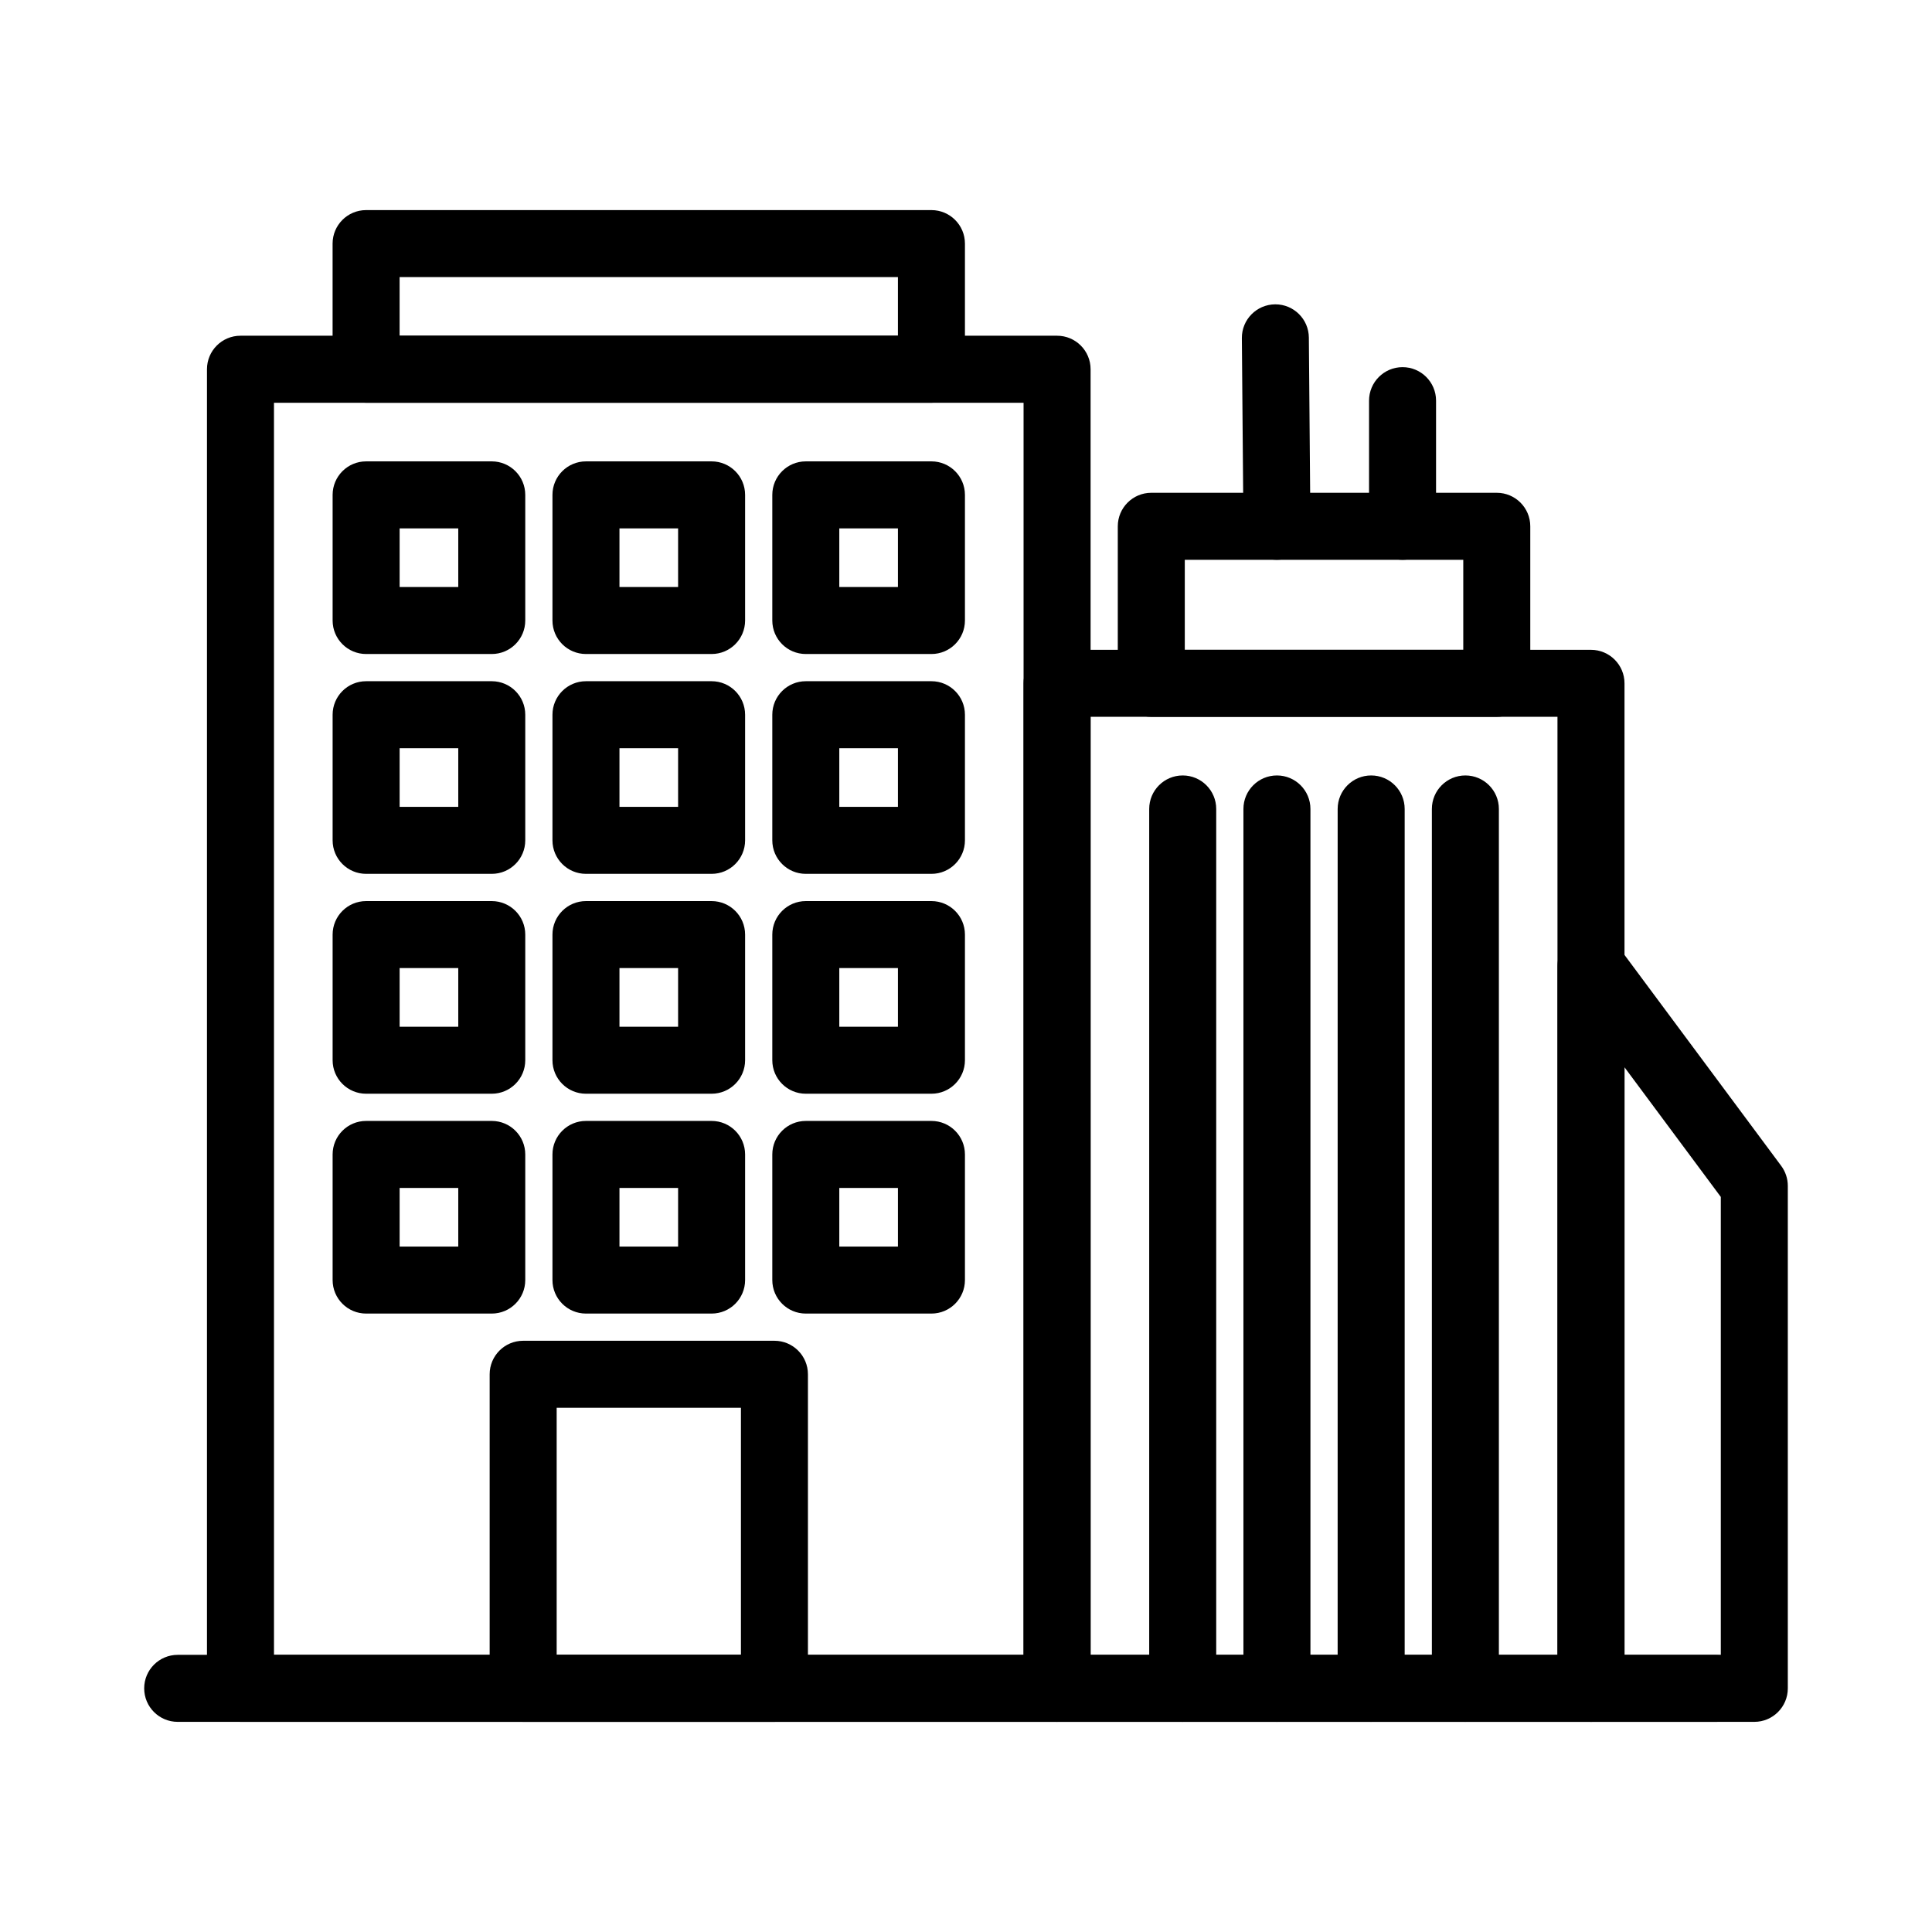
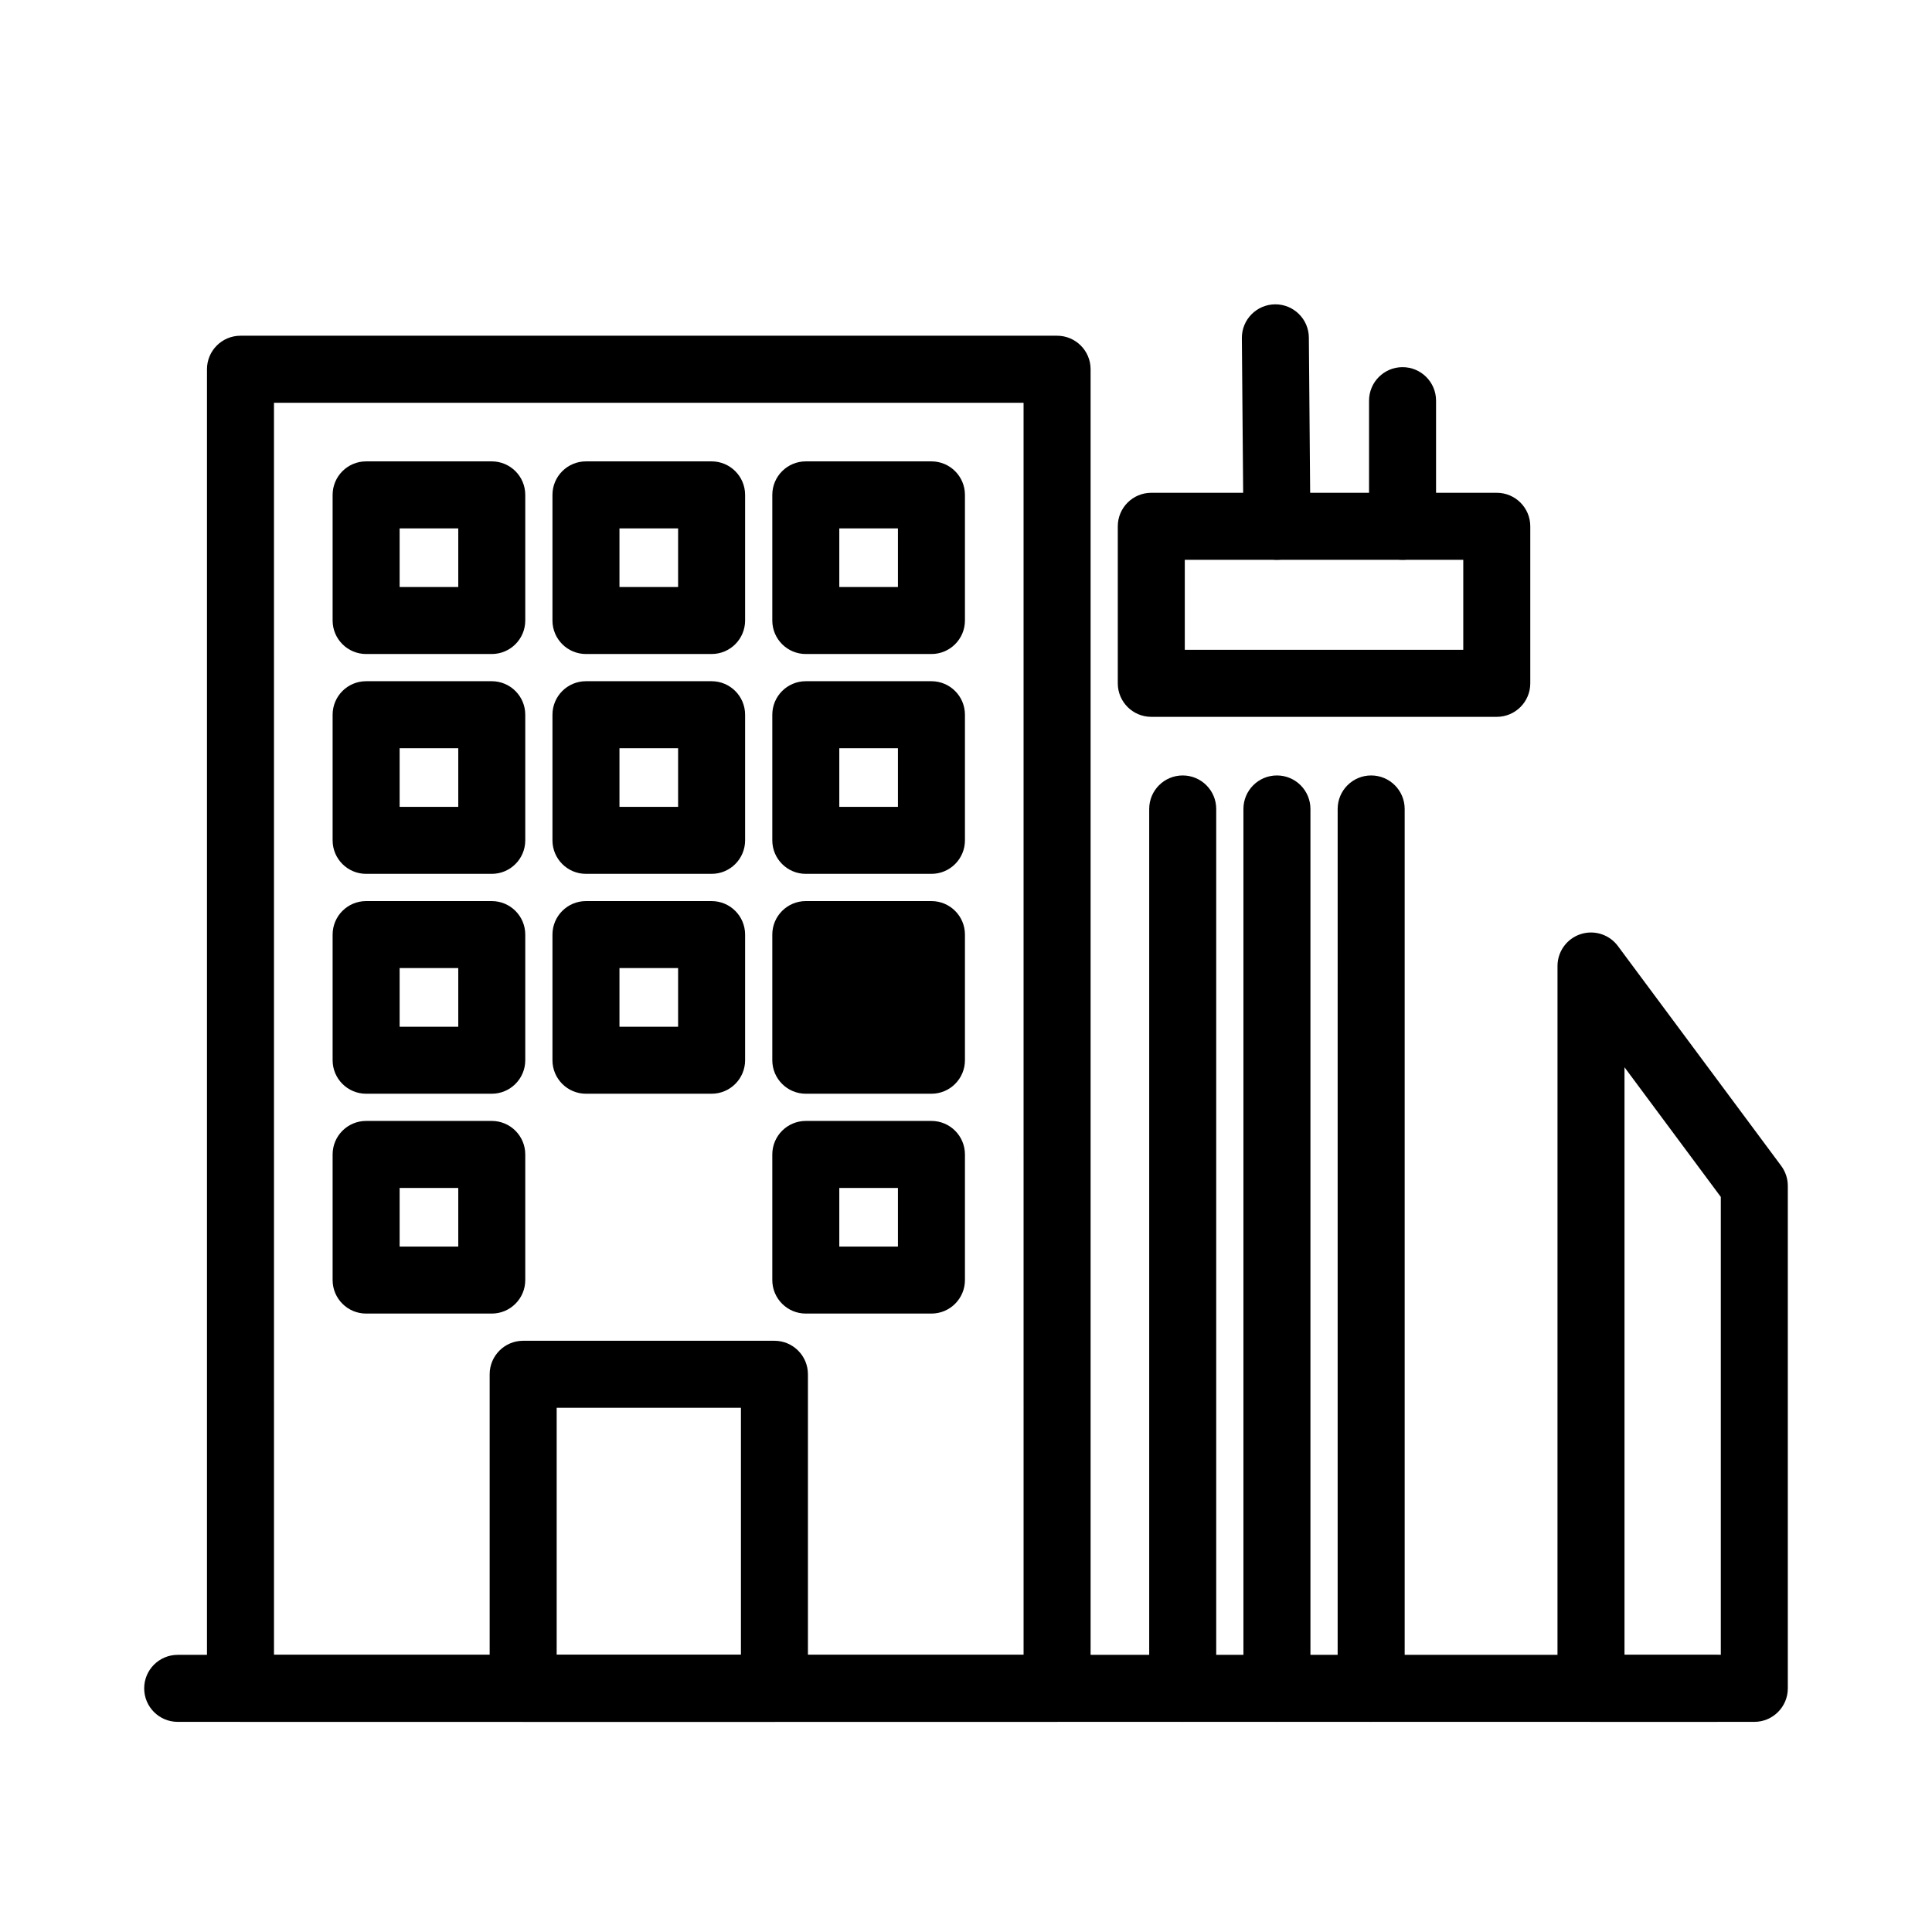
<svg xmlns="http://www.w3.org/2000/svg" fill="#000000" width="800px" height="800px" version="1.1" viewBox="144 144 512 512">
  <g>
    <path d="m424.14 600.31h-216.41c-4.902 0-8.879-3.977-8.879-8.879v-349.58c0-4.902 3.977-8.879 8.879-8.879h216.41c4.902 0 8.879 3.977 8.879 8.879v349.58c0 4.898-3.977 8.875-8.879 8.875zm-207.53-17.754h198.65l-0.004-331.82h-198.65z" />
-     <path d="m390.84 250.73h-149.82c-4.902 0-8.879-3.973-8.879-8.879v-33.293c0-4.902 3.973-8.879 8.879-8.879h149.82c4.902 0 8.879 3.977 8.879 8.879v33.293c0 4.902-3.977 8.879-8.879 8.879zm-140.94-17.758h132.06v-15.539h-132.06z" />
-     <path d="m565.63 600.31h-141.5c-4.902 0-8.879-3.977-8.879-8.879v-266.34c0-4.902 3.977-8.879 8.879-8.879h141.5c4.902 0 8.879 3.977 8.879 8.879v266.35c0 4.898-3.977 8.875-8.879 8.875zm-132.62-17.754h123.74l-0.004-248.59h-123.74z" />
    <path d="m608.91 600.31h-43.281c-4.902 0-8.879-3.977-8.879-8.879l0.004-191.43c0-3.828 2.453-7.227 6.09-8.43 3.641-1.203 7.633 0.062 9.914 3.137l43.281 58.262c1.137 1.531 1.75 3.387 1.75 5.293v133.17c0 4.902-3.977 8.879-8.879 8.879zm-34.402-17.754h25.523v-121.36l-25.523-34.359z" />
    <path d="m540.66 333.97h-91.555c-4.902 0-8.879-3.977-8.879-8.879v-41.617c0-4.902 3.977-8.879 8.879-8.879h91.555c4.902 0 8.879 3.973 8.879 8.879v41.617c0 4.902-3.977 8.879-8.879 8.879zm-82.68-17.758h73.801v-23.859h-73.801z" />
    <path d="m274.32 317.32h-33.293c-4.902 0-8.879-3.977-8.879-8.879v-33.293c0-4.902 3.973-8.879 8.879-8.879h33.293c4.902 0 8.879 3.977 8.879 8.879v33.293c0 4.902-3.977 8.879-8.879 8.879zm-24.414-17.758h15.539v-15.535h-15.539z" />
    <path d="m332.58 317.32h-33.293c-4.902 0-8.879-3.977-8.879-8.879v-33.293c0-4.902 3.977-8.879 8.879-8.879h33.293c4.902 0 8.879 3.977 8.879 8.879v33.293c0 4.902-3.973 8.879-8.879 8.879zm-24.414-17.758h15.539v-15.535h-15.539z" />
    <path d="m390.84 317.32h-33.293c-4.902 0-8.879-3.977-8.879-8.879v-33.293c0-4.902 3.977-8.879 8.879-8.879h33.293c4.902 0 8.879 3.977 8.879 8.879v33.293c0 4.902-3.977 8.879-8.879 8.879zm-24.418-17.758h15.539v-15.535h-15.539z" />
    <path d="m274.32 375.58h-33.293c-4.902 0-8.879-3.977-8.879-8.879v-33.293c0-4.902 3.973-8.879 8.879-8.879h33.293c4.902 0 8.879 3.977 8.879 8.879v33.293c0 4.906-3.977 8.879-8.879 8.879zm-24.414-17.754h15.539v-15.539h-15.539z" />
    <path d="m332.58 375.58h-33.293c-4.902 0-8.879-3.977-8.879-8.879v-33.293c0-4.902 3.977-8.879 8.879-8.879h33.293c4.902 0 8.879 3.977 8.879 8.879v33.293c0 4.906-3.973 8.879-8.879 8.879zm-24.414-17.754h15.539v-15.539h-15.539z" />
    <path d="m390.84 375.58h-33.293c-4.902 0-8.879-3.977-8.879-8.879v-33.293c0-4.902 3.977-8.879 8.879-8.879h33.293c4.902 0 8.879 3.977 8.879 8.879v33.293c0 4.906-3.977 8.879-8.879 8.879zm-24.418-17.754h15.539v-15.539h-15.539z" />
    <path d="m274.32 433.85h-33.293c-4.902 0-8.879-3.977-8.879-8.879v-33.293c0-4.902 3.973-8.879 8.879-8.879h33.293c4.902 0 8.879 3.973 8.879 8.879v33.293c0 4.902-3.977 8.879-8.879 8.879zm-24.414-17.758h15.539v-15.539h-15.539z" />
    <path d="m332.58 433.85h-33.293c-4.902 0-8.879-3.977-8.879-8.879v-33.293c0-4.902 3.977-8.879 8.879-8.879h33.293c4.902 0 8.879 3.973 8.879 8.879v33.293c0 4.902-3.973 8.879-8.879 8.879zm-24.414-17.758h15.539v-15.539h-15.539z" />
-     <path d="m390.84 433.85h-33.293c-4.902 0-8.879-3.977-8.879-8.879v-33.293c0-4.902 3.977-8.879 8.879-8.879h33.293c4.902 0 8.879 3.973 8.879 8.879v33.293c0 4.902-3.977 8.879-8.879 8.879zm-24.418-17.758h15.539v-15.539h-15.539z" />
+     <path d="m390.84 433.85h-33.293c-4.902 0-8.879-3.977-8.879-8.879v-33.293c0-4.902 3.977-8.879 8.879-8.879h33.293c4.902 0 8.879 3.973 8.879 8.879v33.293c0 4.902-3.977 8.879-8.879 8.879zm-24.418-17.758h15.539h-15.539z" />
    <path d="m274.32 492.11h-33.293c-4.902 0-8.879-3.977-8.879-8.879v-33.293c0-4.902 3.973-8.879 8.879-8.879h33.293c4.902 0 8.879 3.977 8.879 8.879v33.293c0 4.902-3.977 8.879-8.879 8.879zm-24.414-17.758h15.539v-15.535h-15.539z" />
-     <path d="m332.58 492.11h-33.293c-4.902 0-8.879-3.977-8.879-8.879v-33.293c0-4.902 3.977-8.879 8.879-8.879h33.293c4.902 0 8.879 3.977 8.879 8.879v33.293c0 4.902-3.973 8.879-8.879 8.879zm-24.414-17.758h15.539v-15.535h-15.539z" />
    <path d="m349.23 600.31h-66.586c-4.902 0-8.879-3.977-8.879-8.879v-83.234c0-4.902 3.977-8.879 8.879-8.879h66.586c4.902 0 8.879 3.977 8.879 8.879v83.234c0 4.902-3.977 8.879-8.879 8.879zm-57.707-17.754h48.832v-65.477h-48.832z" />
    <path d="m390.84 492.11h-33.293c-4.902 0-8.879-3.977-8.879-8.879v-33.293c0-4.902 3.977-8.879 8.879-8.879h33.293c4.902 0 8.879 3.977 8.879 8.879v33.293c0 4.902-3.977 8.879-8.879 8.879zm-24.418-17.758h15.539v-15.535h-15.539z" />
-     <path d="m532.34 600.31c-4.902 0-8.879-3.977-8.879-8.879v-233.05c0-4.902 3.977-8.879 8.879-8.879s8.879 3.977 8.879 8.879v233.05c0 4.898-3.977 8.875-8.879 8.875z" />
    <path d="m507.37 600.31c-4.902 0-8.879-3.977-8.879-8.879l0.004-233.05c0-4.902 3.977-8.879 8.879-8.879s8.879 3.977 8.879 8.879v233.05c-0.004 4.898-3.977 8.875-8.883 8.875z" />
    <path d="m482.4 600.31c-4.902 0-8.879-3.977-8.879-8.879v-233.05c0-4.902 3.977-8.879 8.879-8.879 4.902 0 8.879 3.977 8.879 8.879v233.05c0 4.898-3.973 8.875-8.879 8.875z" />
    <path d="m457.43 600.31c-4.902 0-8.879-3.977-8.879-8.879v-233.05c0-4.902 3.977-8.879 8.879-8.879 4.902 0 8.879 3.977 8.879 8.879v233.05c0 4.898-3.977 8.875-8.879 8.875z" />
    <path d="m482.4 292.35c-4.867 0-8.836-3.926-8.875-8.805l-0.418-49.941c-0.039-4.902 3.902-8.91 8.805-8.953h0.074c4.867 0 8.836 3.926 8.875 8.805l0.418 49.938c0.043 4.902-3.902 8.91-8.805 8.953-0.023 0.004-0.051 0.004-0.074 0.004z" />
    <path d="m515.69 292.35c-4.902 0-8.879-3.977-8.879-8.879v-33.293c0-4.902 3.977-8.879 8.879-8.879s8.879 3.977 8.879 8.879v33.293c0 4.906-3.973 8.879-8.879 8.879z" />
    <path d="m598.93 600.31h-407.84c-4.902 0-8.879-3.977-8.879-8.879s3.977-8.879 8.879-8.879h407.84c4.902 0 8.879 3.977 8.879 8.879s-3.977 8.879-8.879 8.879z" />
  </g>
</svg>